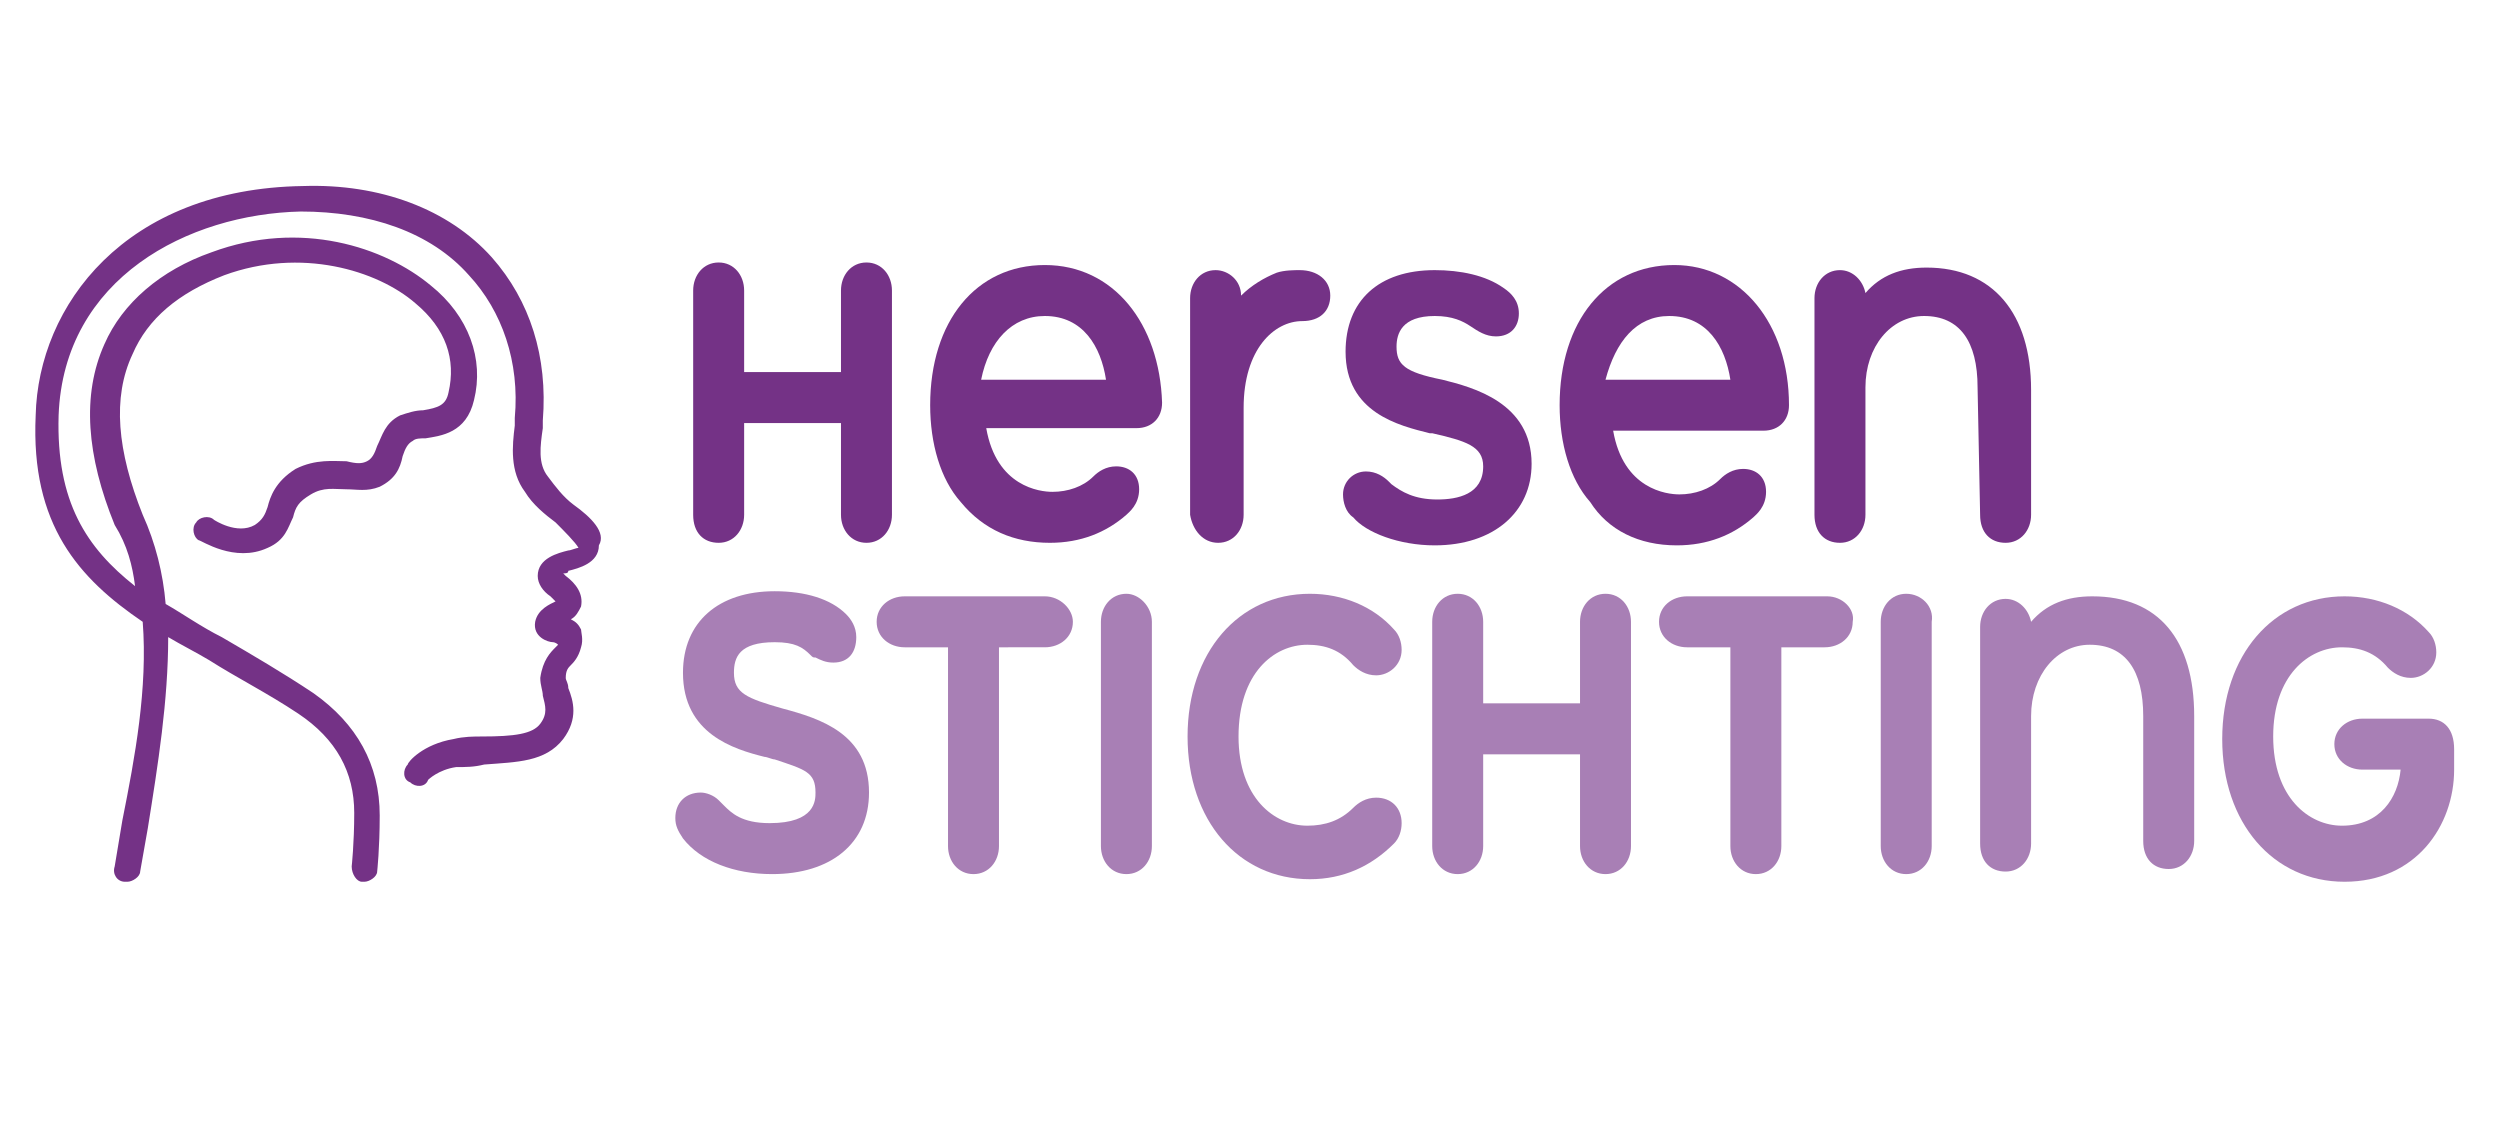
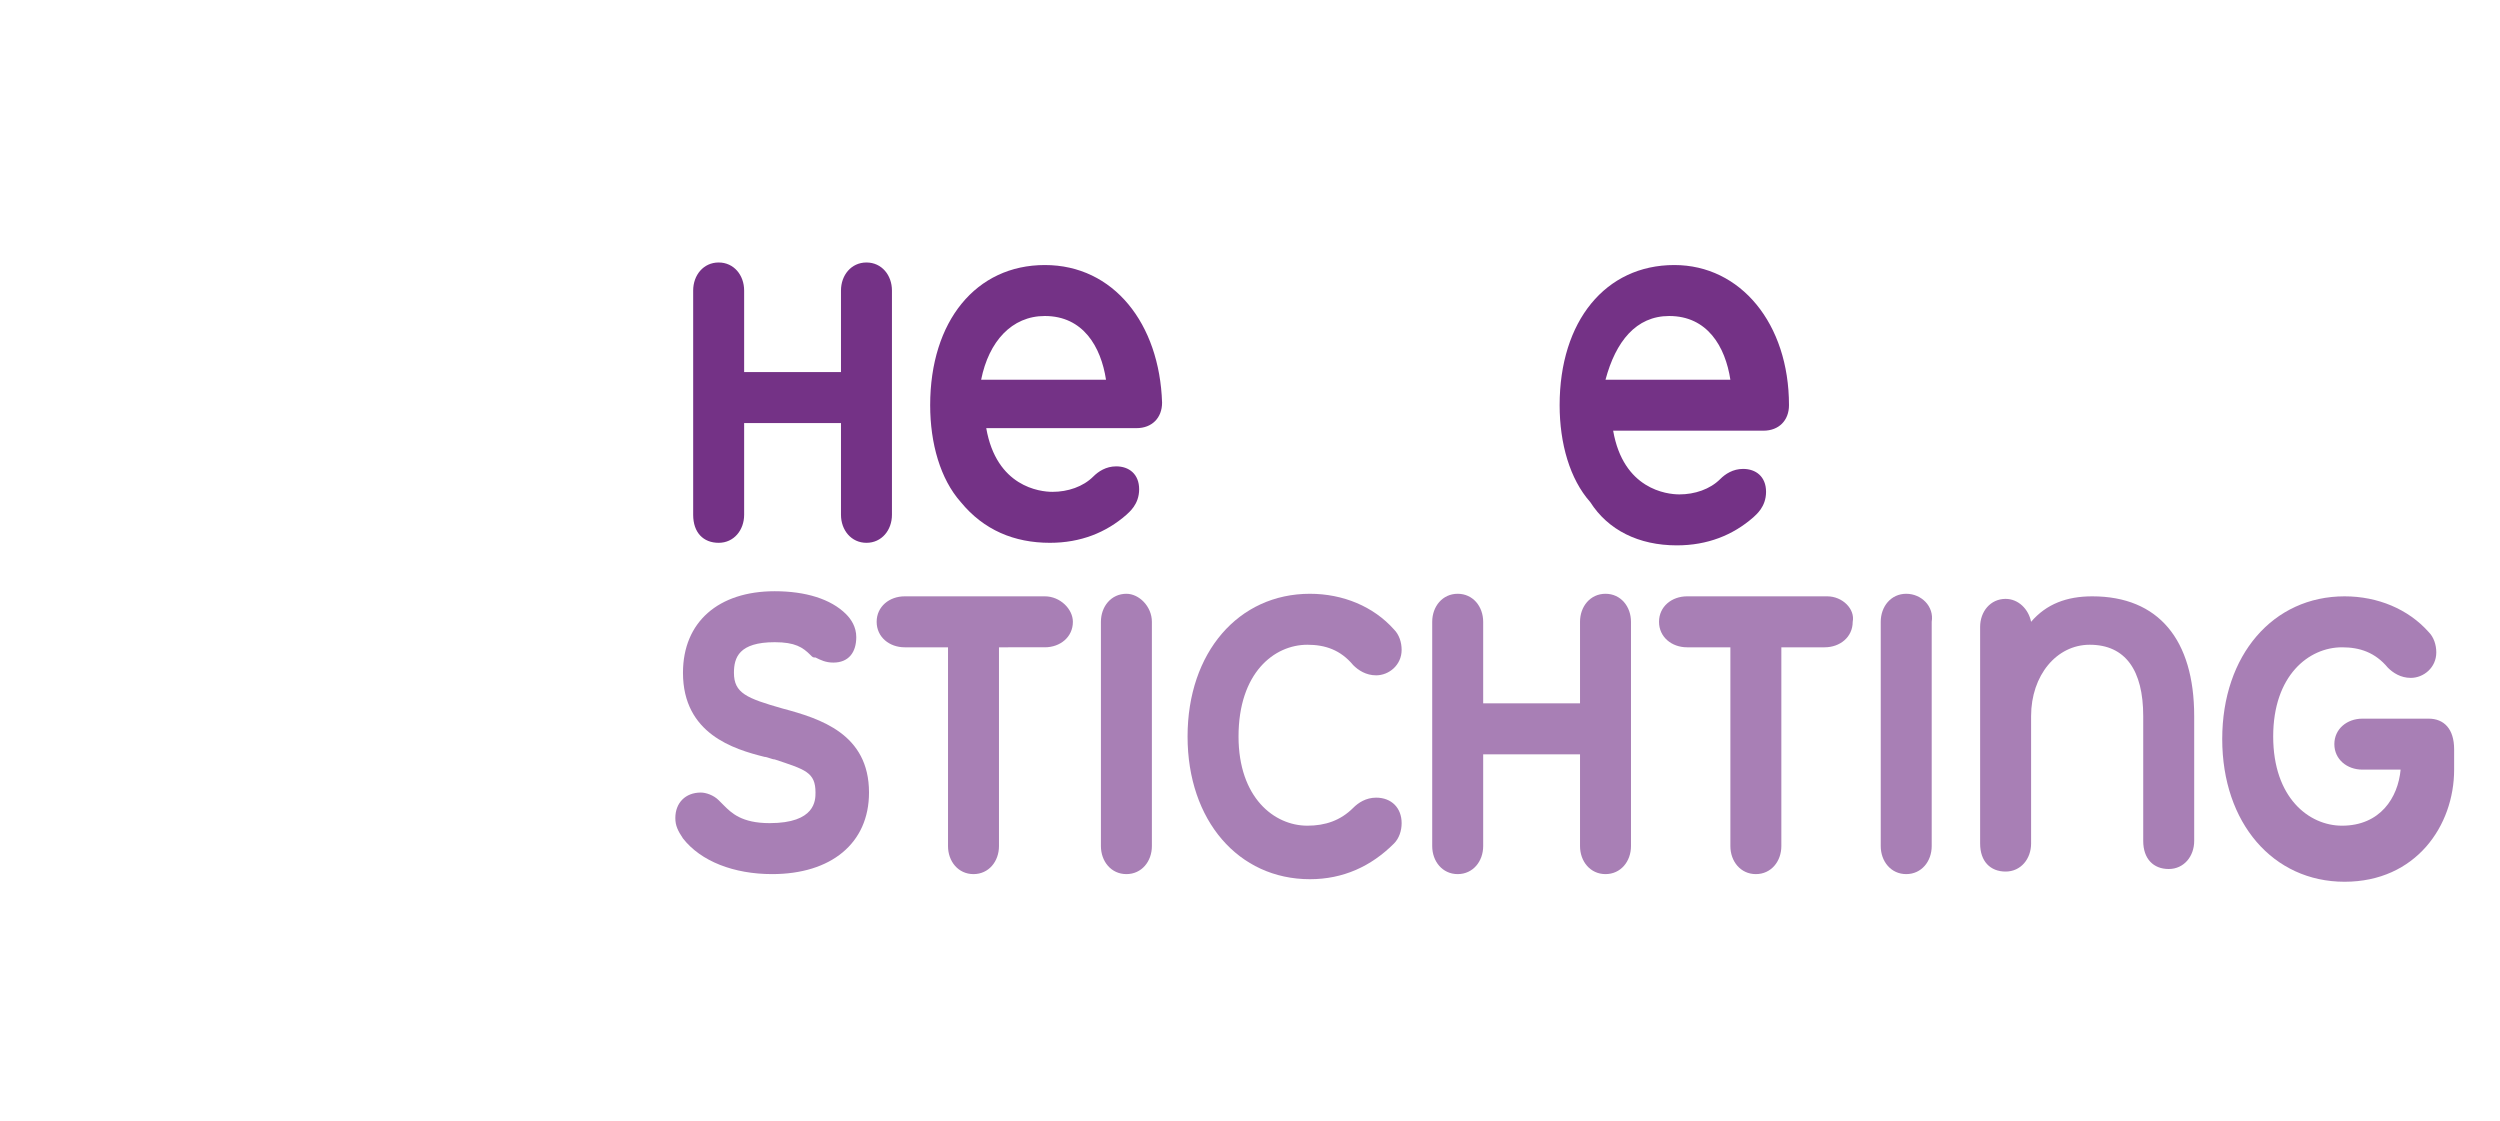
<svg xmlns="http://www.w3.org/2000/svg" version="1.1" id="Laag_1" x="0px" y="0px" viewBox="0 0 98.1 44" style="enable-background:new 0 0 98.1 44;" xml:space="preserve">
  <style type="text/css">
	.st0{fill:#743286;}
	.st1{fill:#A87FB5;}
</style>
  <g>
    <g>
      <g>
        <path class="st0" d="M28.2,21.3c0.6,0,1-0.5,1-1.1v-3.6h3.8v3.6c0,0.6,0.4,1.1,1,1.1c0.6,0,1-0.5,1-1.1v-8.8c0-0.6-0.4-1.1-1-1.1     c-0.6,0-1,0.5-1,1.1v3.2h-3.8v-3.2c0-0.6-0.4-1.1-1-1.1s-1,0.5-1,1.1v8.8C27.2,20.9,27.6,21.3,28.2,21.3z" />
        <path class="st0" d="M41,10.4c-2.7,0-4.5,2.2-4.5,5.5c0,1.5,0.4,2.9,1.2,3.8c0.9,1.1,2.1,1.6,3.5,1.6c1.2,0,2.2-0.4,3-1.1     c0.1-0.1,0.5-0.4,0.5-1c0-0.6-0.4-0.9-0.9-0.9c-0.4,0-0.7,0.2-0.9,0.4c-0.4,0.4-1,0.6-1.6,0.6c-0.5,0-2.2-0.2-2.6-2.5h5.9     c0.6,0,1-0.4,1-1C45.5,12.7,43.7,10.4,41,10.4z M41,12.4c1.5,0,2.2,1.2,2.4,2.5h-4.9C38.8,13.4,39.7,12.4,41,12.4z" />
-         <path class="st0" d="M47.8,21.3c0.6,0,1-0.5,1-1.1V16c0-2.3,1.2-3.4,2.3-3.4c0.7,0,1.1-0.4,1.1-1c0-0.6-0.5-1-1.2-1     c-0.2,0-0.6,0-0.9,0.1c-0.5,0.2-1,0.5-1.4,0.9c0-0.6-0.5-1-1-1c-0.6,0-1,0.5-1,1.1v8.5C46.8,20.8,47.2,21.3,47.8,21.3z" />
-         <path class="st0" d="M56.3,21.4c2.3,0,3.8-1.3,3.8-3.2c0-2.4-2.3-3-3.5-3.3c-1.5-0.3-1.8-0.6-1.8-1.3c0-0.5,0.2-1.2,1.5-1.2     c0.7,0,1.1,0.2,1.4,0.4c0.3,0.2,0.6,0.4,1,0.4c0.6,0,0.9-0.4,0.9-0.9c0-0.5-0.3-0.8-0.6-1c-0.7-0.5-1.7-0.7-2.7-0.7     c-2.2,0-3.5,1.2-3.5,3.2c0,2.4,2.1,2.9,3.3,3.2l0.1,0c1.3,0.3,2,0.5,2,1.3c0,1.1-1,1.3-1.8,1.3c-0.9,0-1.4-0.3-1.8-0.6     c0,0-0.1-0.1-0.1-0.1c-0.2-0.2-0.5-0.4-0.9-0.4c-0.5,0-0.9,0.4-0.9,0.9c0,0.3,0.1,0.7,0.4,0.9C53.6,20.9,54.9,21.4,56.3,21.4z" />
        <path class="st0" d="M65.8,21.4c1.2,0,2.2-0.4,3-1.1c0.1-0.1,0.5-0.4,0.5-1c0-0.6-0.4-0.9-0.9-0.9c-0.4,0-0.7,0.2-0.9,0.4     c-0.4,0.4-1,0.6-1.6,0.6c-0.5,0-2.2-0.2-2.6-2.5h5.9c0.6,0,1-0.4,1-1c0-3.2-1.9-5.5-4.5-5.5c-2.7,0-4.5,2.2-4.5,5.5     c0,1.5,0.4,2.9,1.2,3.8C63.1,20.8,64.3,21.4,65.8,21.4z M65.5,12.4c1.5,0,2.2,1.2,2.4,2.5h-4.9C63.4,13.4,64.2,12.4,65.5,12.4z" />
-         <path class="st0" d="M77.7,20.2c0,0.7,0.4,1.1,1,1.1s1-0.5,1-1.1v-4.9c0-3-1.5-4.8-4.1-4.8c-1,0-1.8,0.3-2.4,1     c-0.1-0.5-0.5-0.9-1-0.9c-0.6,0-1,0.5-1,1.1v8.5c0,0.7,0.4,1.1,1,1.1s1-0.5,1-1.1v-5c0-1.6,1-2.8,2.3-2.8c1.4,0,2.1,1,2.1,2.8     L77.7,20.2L77.7,20.2z" />
        <path class="st1" d="M30.7,27.8L30.7,27.8c-1.4-0.4-1.9-0.6-1.9-1.4c0-0.6,0.2-1.2,1.6-1.2c0.8,0,1.1,0.2,1.4,0.5     c0.1,0.1,0.1,0.1,0.2,0.1c0.2,0.1,0.4,0.2,0.7,0.2c0.6,0,0.9-0.4,0.9-1c0-0.4-0.2-0.7-0.4-0.9c-0.6-0.6-1.6-0.9-2.8-0.9     c-2.2,0-3.6,1.2-3.6,3.2c0,2.4,2,3,3.2,3.3c0.1,0,0.3,0.1,0.4,0.1c1.2,0.4,1.6,0.5,1.6,1.3c0,0.3,0,1.2-1.8,1.2     c-1.1,0-1.5-0.4-1.8-0.7c-0.1-0.1-0.1-0.1-0.2-0.2c-0.2-0.2-0.5-0.3-0.7-0.3c-0.6,0-1,0.4-1,1c0,0.3,0.1,0.5,0.3,0.8l0,0     c0.7,0.9,2,1.4,3.5,1.4c2.3,0,3.8-1.2,3.8-3.2C34.1,28.8,32.2,28.2,30.7,27.8z" />
        <path class="st1" d="M41,23.4h-5.5c-0.6,0-1.1,0.4-1.1,1c0,0.6,0.5,1,1.1,1h1.7v7.8c0,0.6,0.4,1.1,1,1.1s1-0.5,1-1.1v-7.8H41     c0.6,0,1.1-0.4,1.1-1C42.1,23.9,41.6,23.4,41,23.4z" />
        <path class="st1" d="M44.2,23.3c-0.6,0-1,0.5-1,1.1v8.8c0,0.6,0.4,1.1,1,1.1s1-0.5,1-1.1v-8.8C45.2,23.8,44.7,23.3,44.2,23.3z" />
        <path class="st1" d="M71.7,23.4h-5.5c-0.6,0-1.1,0.4-1.1,1c0,0.6,0.5,1,1.1,1h1.7v7.8c0,0.6,0.4,1.1,1,1.1s1-0.5,1-1.1v-7.8h1.7     c0.6,0,1.1-0.4,1.1-1C72.8,23.9,72.3,23.4,71.7,23.4z" />
        <path class="st1" d="M74.8,23.3c-0.6,0-1,0.5-1,1.1v8.8c0,0.6,0.4,1.1,1,1.1s1-0.5,1-1.1v-8.8C75.9,23.8,75.4,23.3,74.8,23.3z" />
        <path class="st1" d="M51.3,25.3c0.7,0,1.3,0.2,1.8,0.8c0.2,0.2,0.5,0.4,0.9,0.4c0.5,0,1-0.4,1-1c0-0.3-0.1-0.6-0.3-0.8     c-0.8-0.9-2-1.4-3.3-1.4c-2.8,0-4.8,2.3-4.8,5.6s2,5.6,4.8,5.6c1.3,0,2.4-0.5,3.3-1.4c0.2-0.2,0.3-0.5,0.3-0.8c0-0.6-0.4-1-1-1     c-0.4,0-0.7,0.2-0.9,0.4c-0.5,0.5-1.1,0.7-1.8,0.7c-1.3,0-2.7-1.1-2.7-3.5C48.6,26.4,50,25.3,51.3,25.3z" />
        <path class="st1" d="M63,23.3c-0.6,0-1,0.5-1,1.1v3.2h-3.8v-3.2c0-0.6-0.4-1.1-1-1.1s-1,0.5-1,1.1v8.8c0,0.6,0.4,1.1,1,1.1     s1-0.5,1-1.1v-3.6H62v3.6c0,0.6,0.4,1.1,1,1.1c0.6,0,1-0.5,1-1.1v-8.8C64,23.8,63.6,23.3,63,23.3z" />
        <path class="st1" d="M82.1,23.4c-1,0-1.8,0.3-2.4,1c-0.1-0.5-0.5-0.9-1-0.9c-0.6,0-1,0.5-1,1.1v8.5c0,0.7,0.4,1.1,1,1.1     s1-0.5,1-1.1v-5c0-1.6,1-2.8,2.3-2.8c1.4,0,2.1,1,2.1,2.8v4.9c0,0.7,0.4,1.1,1,1.1s1-0.5,1-1.1v-4.9     C86.1,25.1,84.7,23.4,82.1,23.4z" />
        <path class="st1" d="M95.3,28.2h-2.6c-0.6,0-1.1,0.4-1.1,1s0.5,1,1.1,1h1.5c-0.1,1.1-0.8,2.2-2.3,2.2c-1.3,0-2.7-1.1-2.7-3.5     s1.4-3.5,2.7-3.5c0.7,0,1.3,0.2,1.8,0.8c0.2,0.2,0.5,0.4,0.9,0.4c0.5,0,1-0.4,1-1c0-0.3-0.1-0.6-0.3-0.8c-0.8-0.9-2-1.4-3.3-1.4     c-2.8,0-4.8,2.3-4.8,5.6s2,5.6,4.8,5.6c2.8,0,4.3-2.2,4.3-4.4v-0.8C96.3,28.6,95.9,28.2,95.3,28.2z" />
      </g>
    </g>
-     <path class="st0" d="M22.5,19.8c-0.4-0.3-0.7-0.7-1-1.1c-0.4-0.5-0.3-1.2-0.2-1.9c0-0.1,0-0.2,0-0.3c0.2-2.5-0.5-4.7-2-6.4   c-1.7-1.9-4.4-2.9-7.4-2.8c-7,0.1-10.4,4.7-10.5,9c-0.2,4.3,1.7,6.4,4.2,8.1c0.2,2.6-0.3,5.3-0.8,7.8c-0.1,0.6-0.2,1.2-0.3,1.8   c-0.1,0.3,0.1,0.6,0.4,0.6c0,0,0.1,0,0.1,0c0.2,0,0.5-0.2,0.5-0.4c0.1-0.6,0.2-1.1,0.3-1.7C6.2,30,6.6,27.5,6.6,25   c0.5,0.3,1.1,0.6,1.6,0.9c1.1,0.7,2.3,1.3,3.5,2.1c1.5,1,2.2,2.3,2.2,3.9c0,1.2-0.1,2.1-0.1,2.1c0,0.3,0.2,0.6,0.4,0.6   c0,0,0.1,0,0.1,0c0.2,0,0.5-0.2,0.5-0.4c0,0,0.1-0.9,0.1-2.2c0-2-0.9-3.6-2.6-4.8c-1.2-0.8-2.4-1.5-3.6-2.2   c-0.8-0.4-1.5-0.9-2.2-1.3c-0.1-1.2-0.4-2.4-0.9-3.5c-1-2.5-1.2-4.6-0.4-6.3c0.6-1.4,1.8-2.4,3.6-3.1c3-1.1,6-0.2,7.5,1.1   c1.2,1,1.6,2.2,1.3,3.5c-0.1,0.5-0.4,0.6-1,0.7c-0.3,0-0.6,0.1-0.9,0.2c-0.6,0.3-0.7,0.8-0.9,1.2c-0.1,0.3-0.2,0.5-0.4,0.6   c-0.2,0.1-0.4,0.1-0.8,0c-0.5,0-1.2-0.1-2,0.3c-0.8,0.5-1,1.1-1.1,1.5c-0.1,0.3-0.2,0.5-0.5,0.7c-0.7,0.4-1.6-0.2-1.6-0.2   c-0.2-0.2-0.6-0.1-0.7,0.1c-0.2,0.2-0.1,0.6,0.1,0.7c0.1,0,1.4,0.9,2.7,0.3c0.7-0.3,0.8-0.8,1-1.2c0.1-0.4,0.2-0.6,0.7-0.9   c0.5-0.3,0.9-0.2,1.4-0.2c0.4,0,0.8,0.1,1.3-0.1c0.6-0.3,0.8-0.7,0.9-1.2c0.1-0.3,0.2-0.5,0.4-0.6c0.1-0.1,0.3-0.1,0.5-0.1   c0.6-0.1,1.6-0.2,1.9-1.5c0.4-1.6-0.2-3.3-1.7-4.5c-1.8-1.5-5.1-2.6-8.6-1.3c-2,0.7-3.5,2-4.2,3.6c-0.9,2-0.7,4.4,0.4,7.1   C5,21.4,5.2,22.2,5.3,23c-1.9-1.5-3.1-3.3-3-6.7c0.2-5.4,5.1-7.9,9.5-8c2.7,0,5.1,0.8,6.6,2.5c1.3,1.4,2,3.4,1.8,5.6   c0,0.1,0,0.2,0,0.3c-0.1,0.8-0.2,1.8,0.4,2.6c0.3,0.5,0.8,0.9,1.2,1.2c0.3,0.3,0.8,0.8,0.9,1c-0.1,0-0.3,0.1-0.4,0.1   c-0.4,0.1-1.2,0.3-1.2,1c0,0.3,0.2,0.6,0.5,0.8c0.1,0.1,0.1,0.1,0.2,0.2c-0.2,0.1-0.7,0.3-0.8,0.8c-0.1,0.6,0.5,0.8,0.7,0.8   c0,0,0.1,0,0.2,0.1c0,0-0.1,0.1-0.1,0.1c-0.2,0.2-0.5,0.5-0.6,1.2c0,0.3,0.1,0.5,0.1,0.7c0.1,0.4,0.2,0.7-0.1,1.1   c-0.3,0.4-1,0.5-2.3,0.5c-0.3,0-0.7,0-1.1,0.1C16.6,29.2,16,29.9,16,30c-0.2,0.2-0.2,0.6,0.1,0.7c0.2,0.2,0.6,0.2,0.7-0.1   c0,0,0.4-0.4,1.1-0.5c0.4,0,0.7,0,1.1-0.1c1.3-0.1,2.4-0.1,3.1-1c0.6-0.8,0.4-1.5,0.2-2c0-0.2-0.1-0.3-0.1-0.4   c0-0.3,0.1-0.4,0.2-0.5c0.1-0.1,0.3-0.3,0.4-0.7c0.1-0.3,0-0.6,0-0.7c-0.1-0.2-0.2-0.3-0.4-0.4c0.2-0.1,0.3-0.3,0.4-0.5   c0.1-0.5-0.2-0.9-0.6-1.2c0,0-0.1-0.1-0.1-0.1c0.1,0,0.2,0,0.2-0.1c0.4-0.1,1.2-0.3,1.2-1C23.8,20.9,23.2,20.3,22.5,19.8z" />
  </g>
</svg>